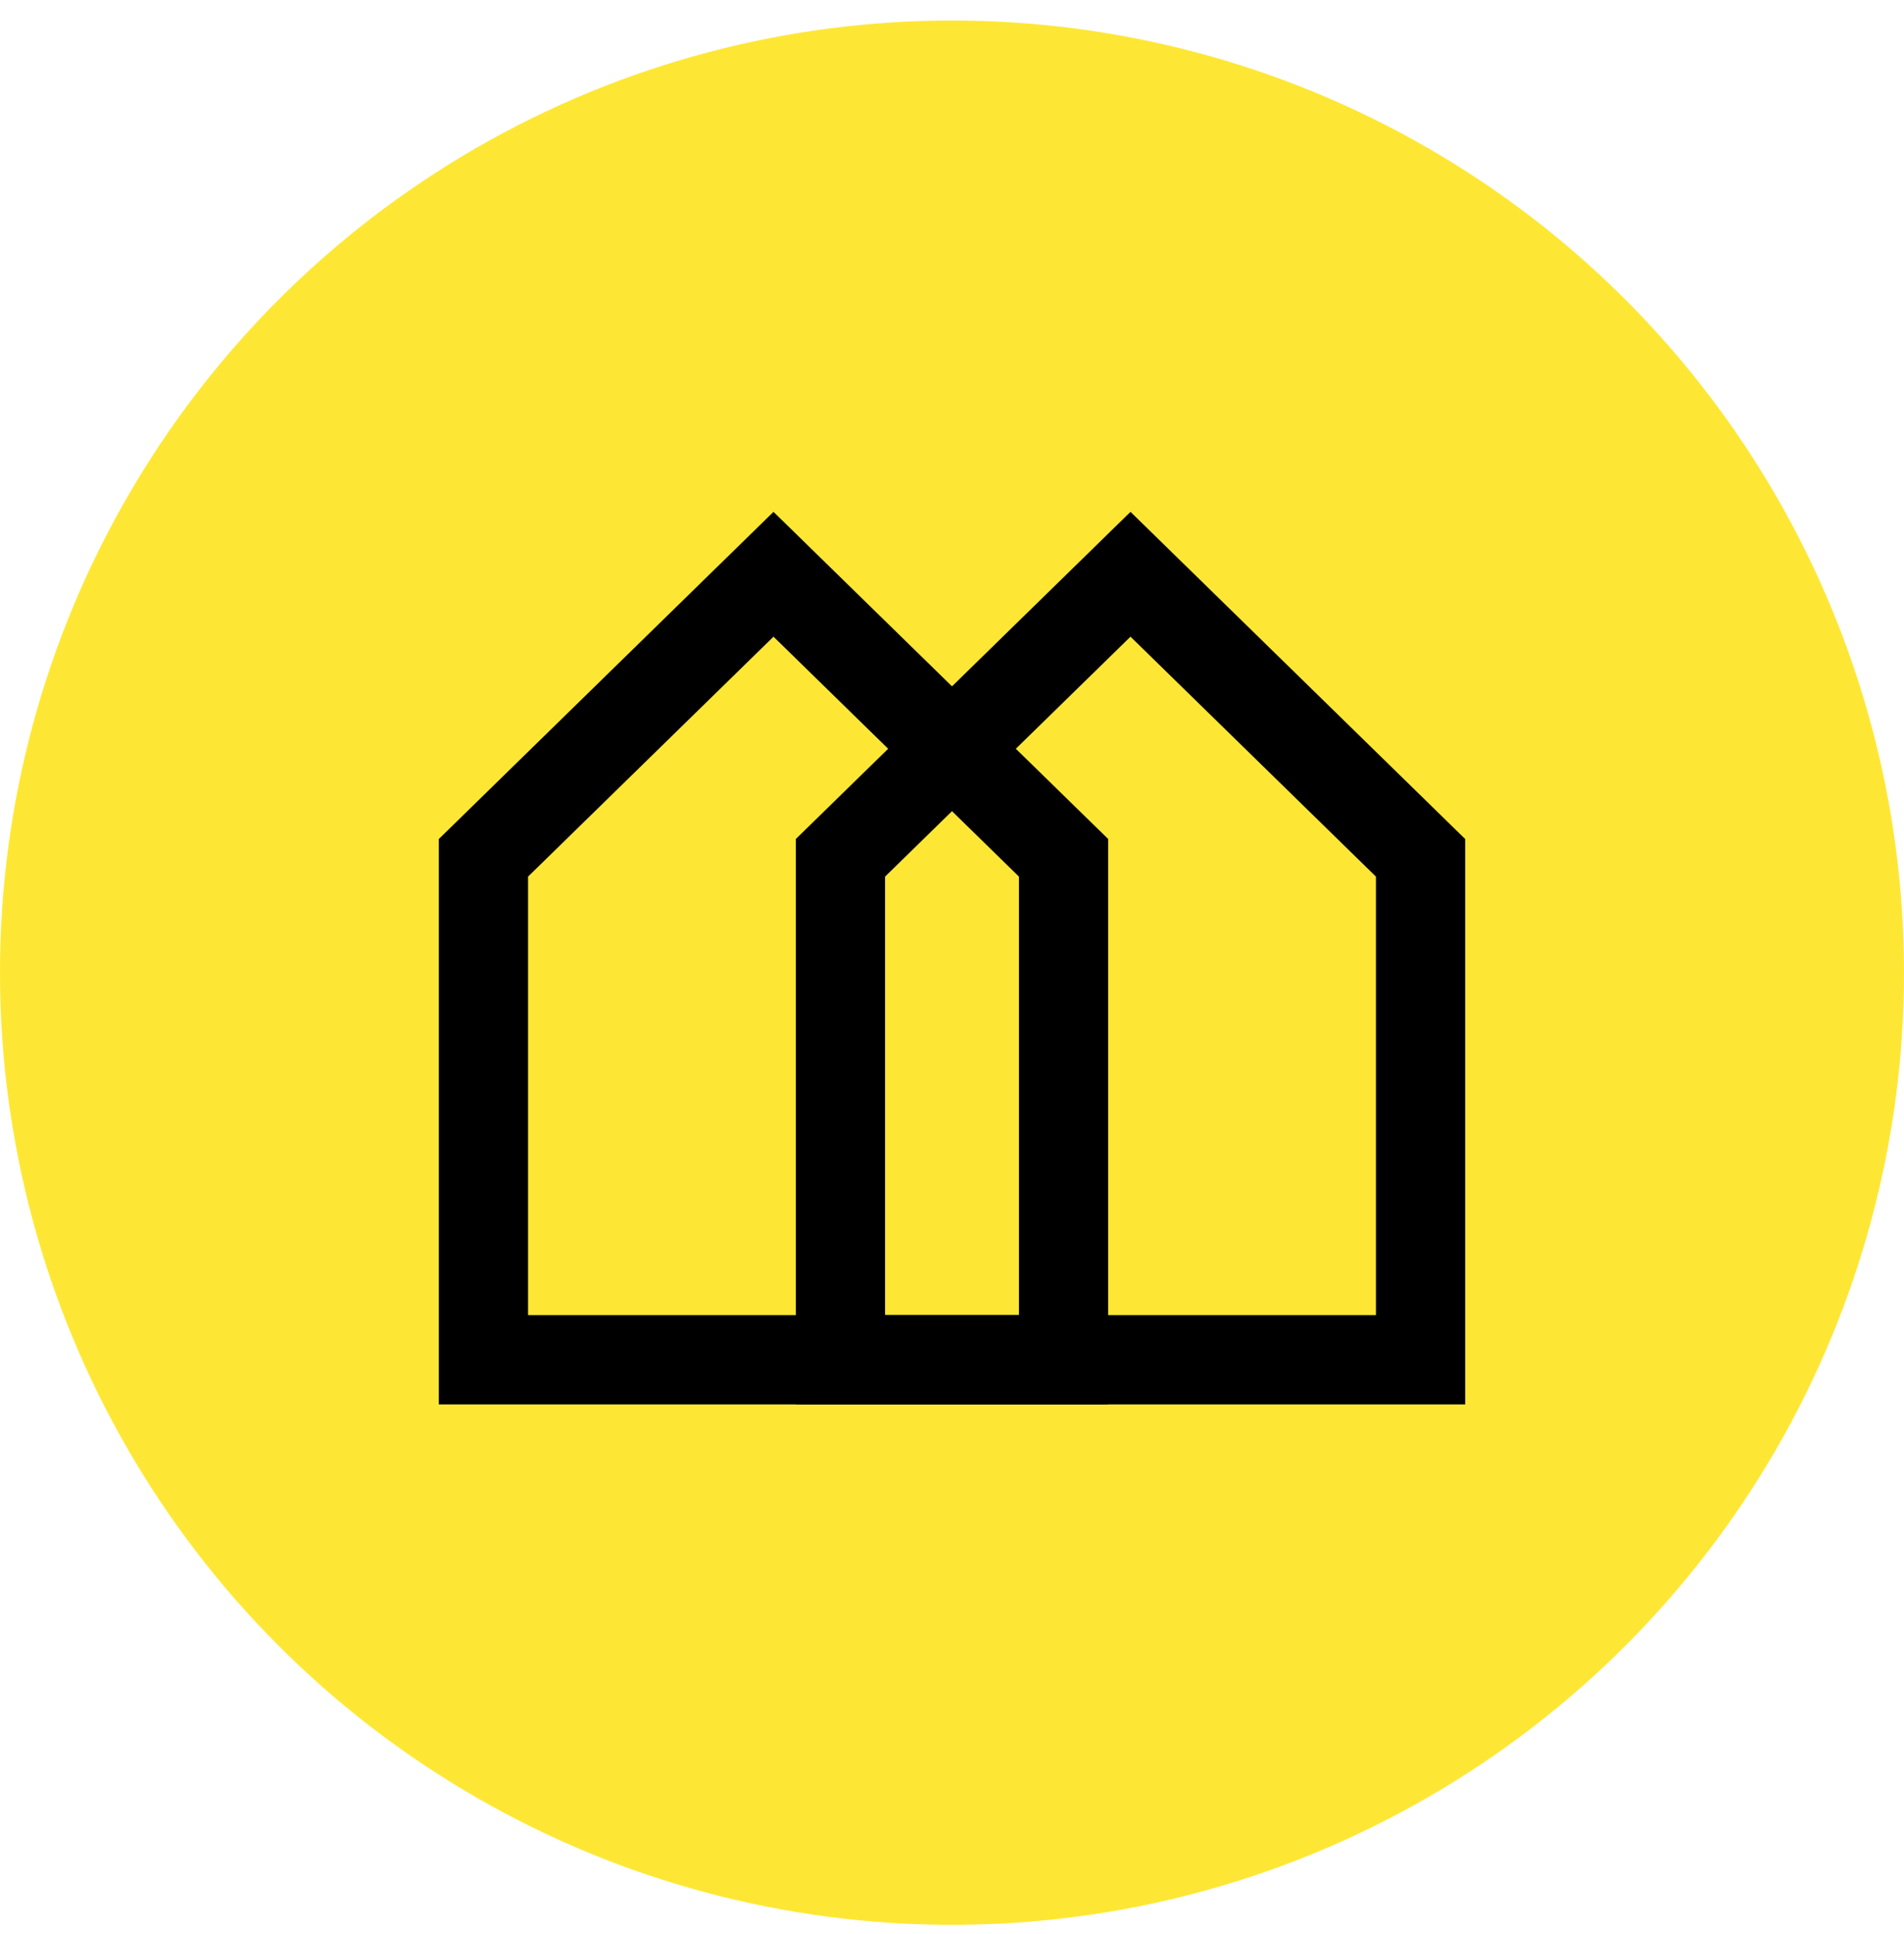
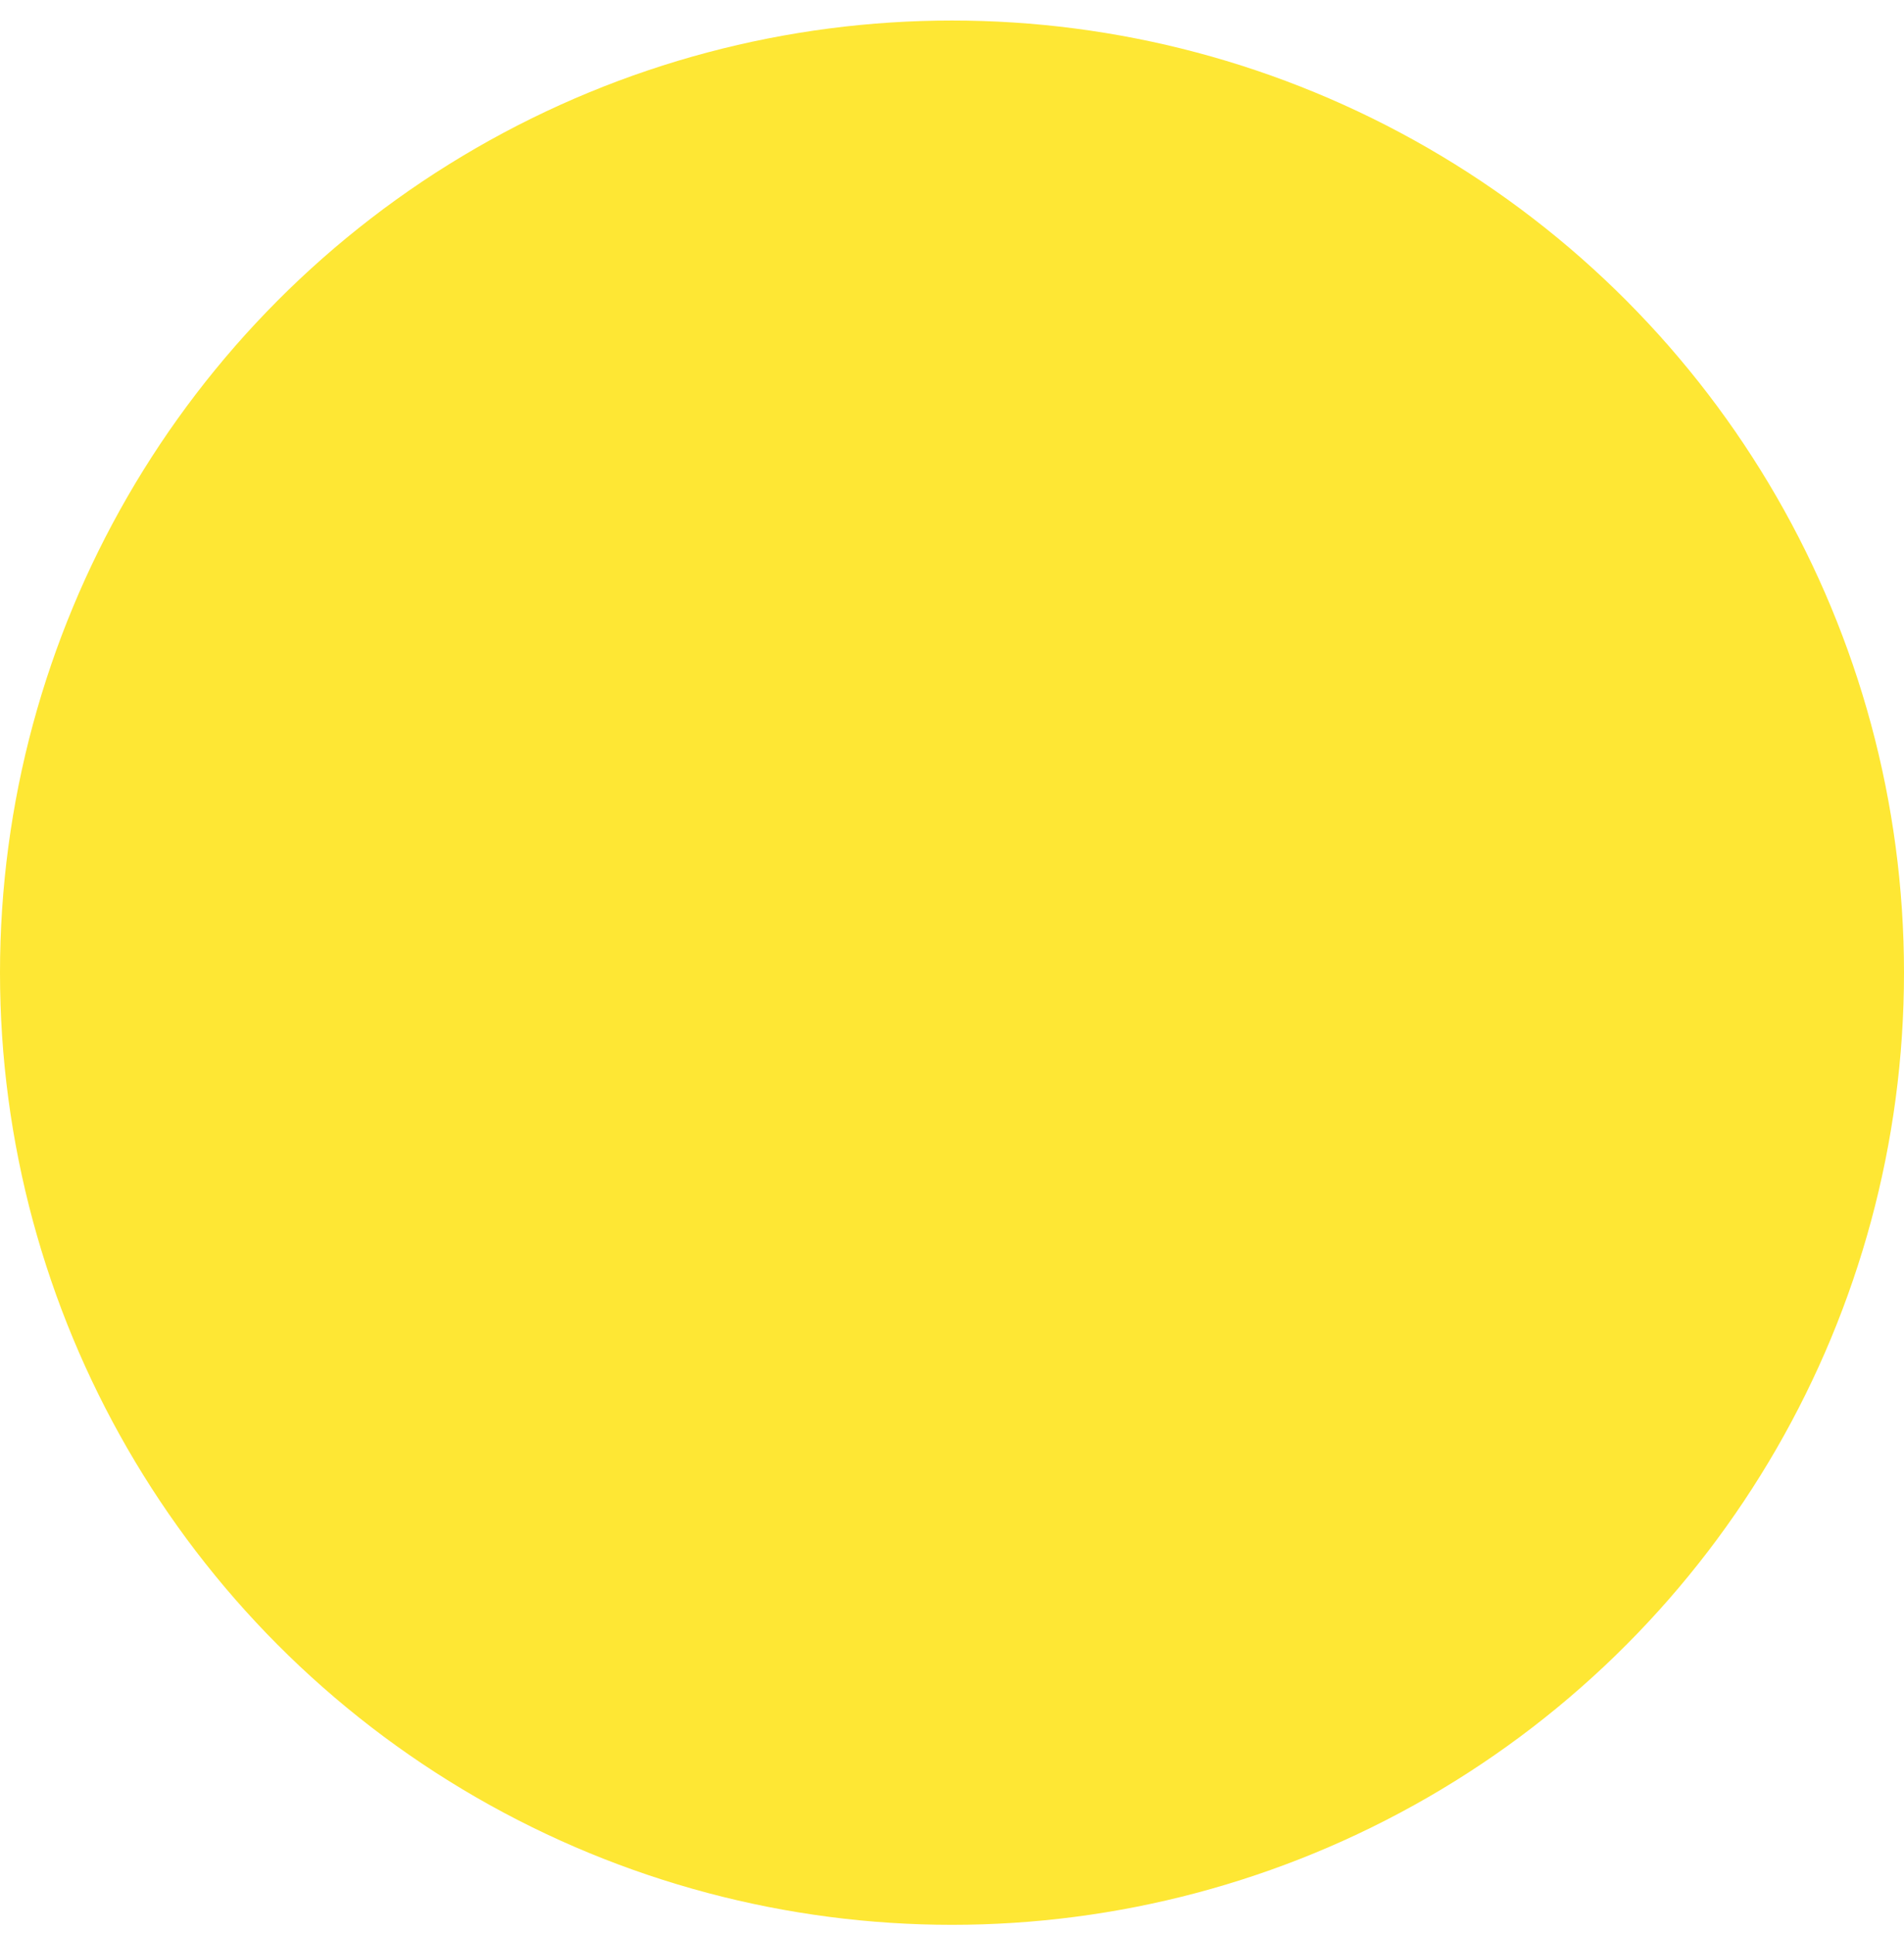
<svg xmlns="http://www.w3.org/2000/svg" id="Lager_1" version="1.1" viewBox="0 0 64 65">
  <defs>
    <style>
      .st0 {
        fill: #fee734;
      }

      .st1 {
        fill: none;
        stroke: #000;
        stroke-width: 3px;
      }
    </style>
  </defs>
  <circle class="st0" cx="32" cy="32.69" r="32" />
  <g>
-     <path class="st1" d="M35.75,28.83v16.87h-19.5v-16.87l9.75-9.53,9.75,9.53Z" />
-     <path class="st1" d="M47.75,28.83v16.87h-19.5v-16.87l9.75-9.53,9.75,9.53Z" />
-   </g>
+     </g>
</svg>